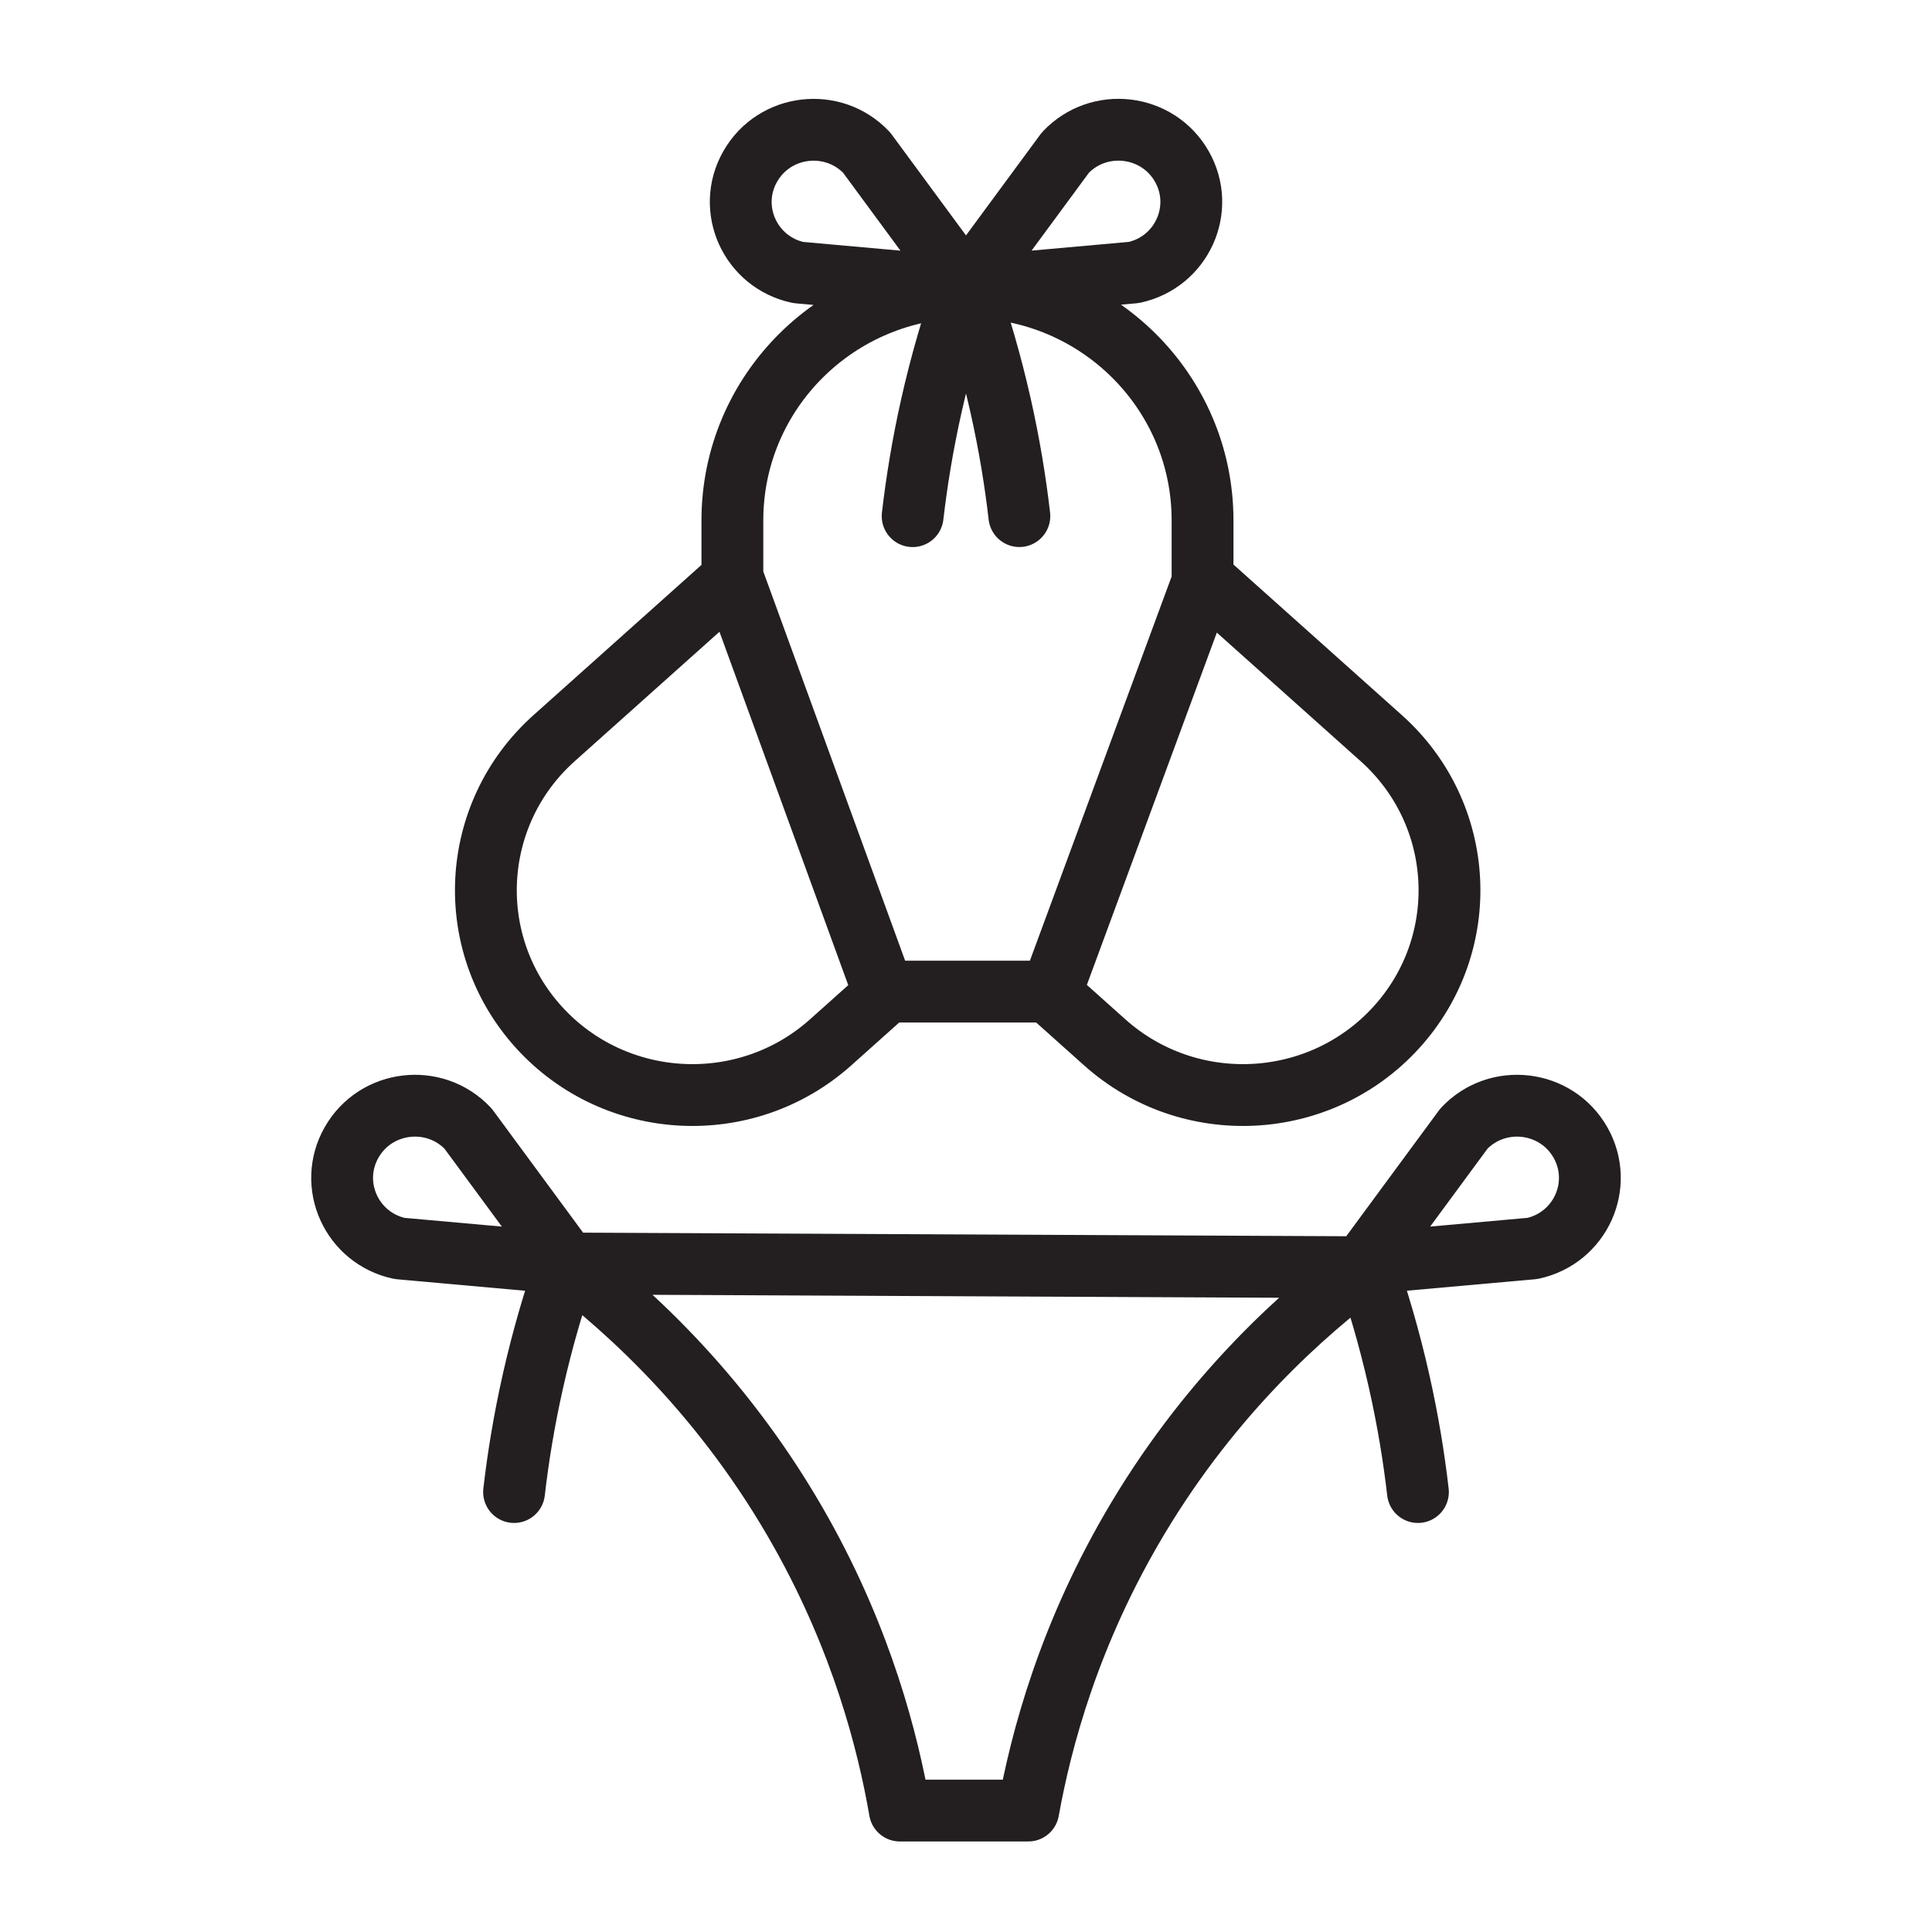
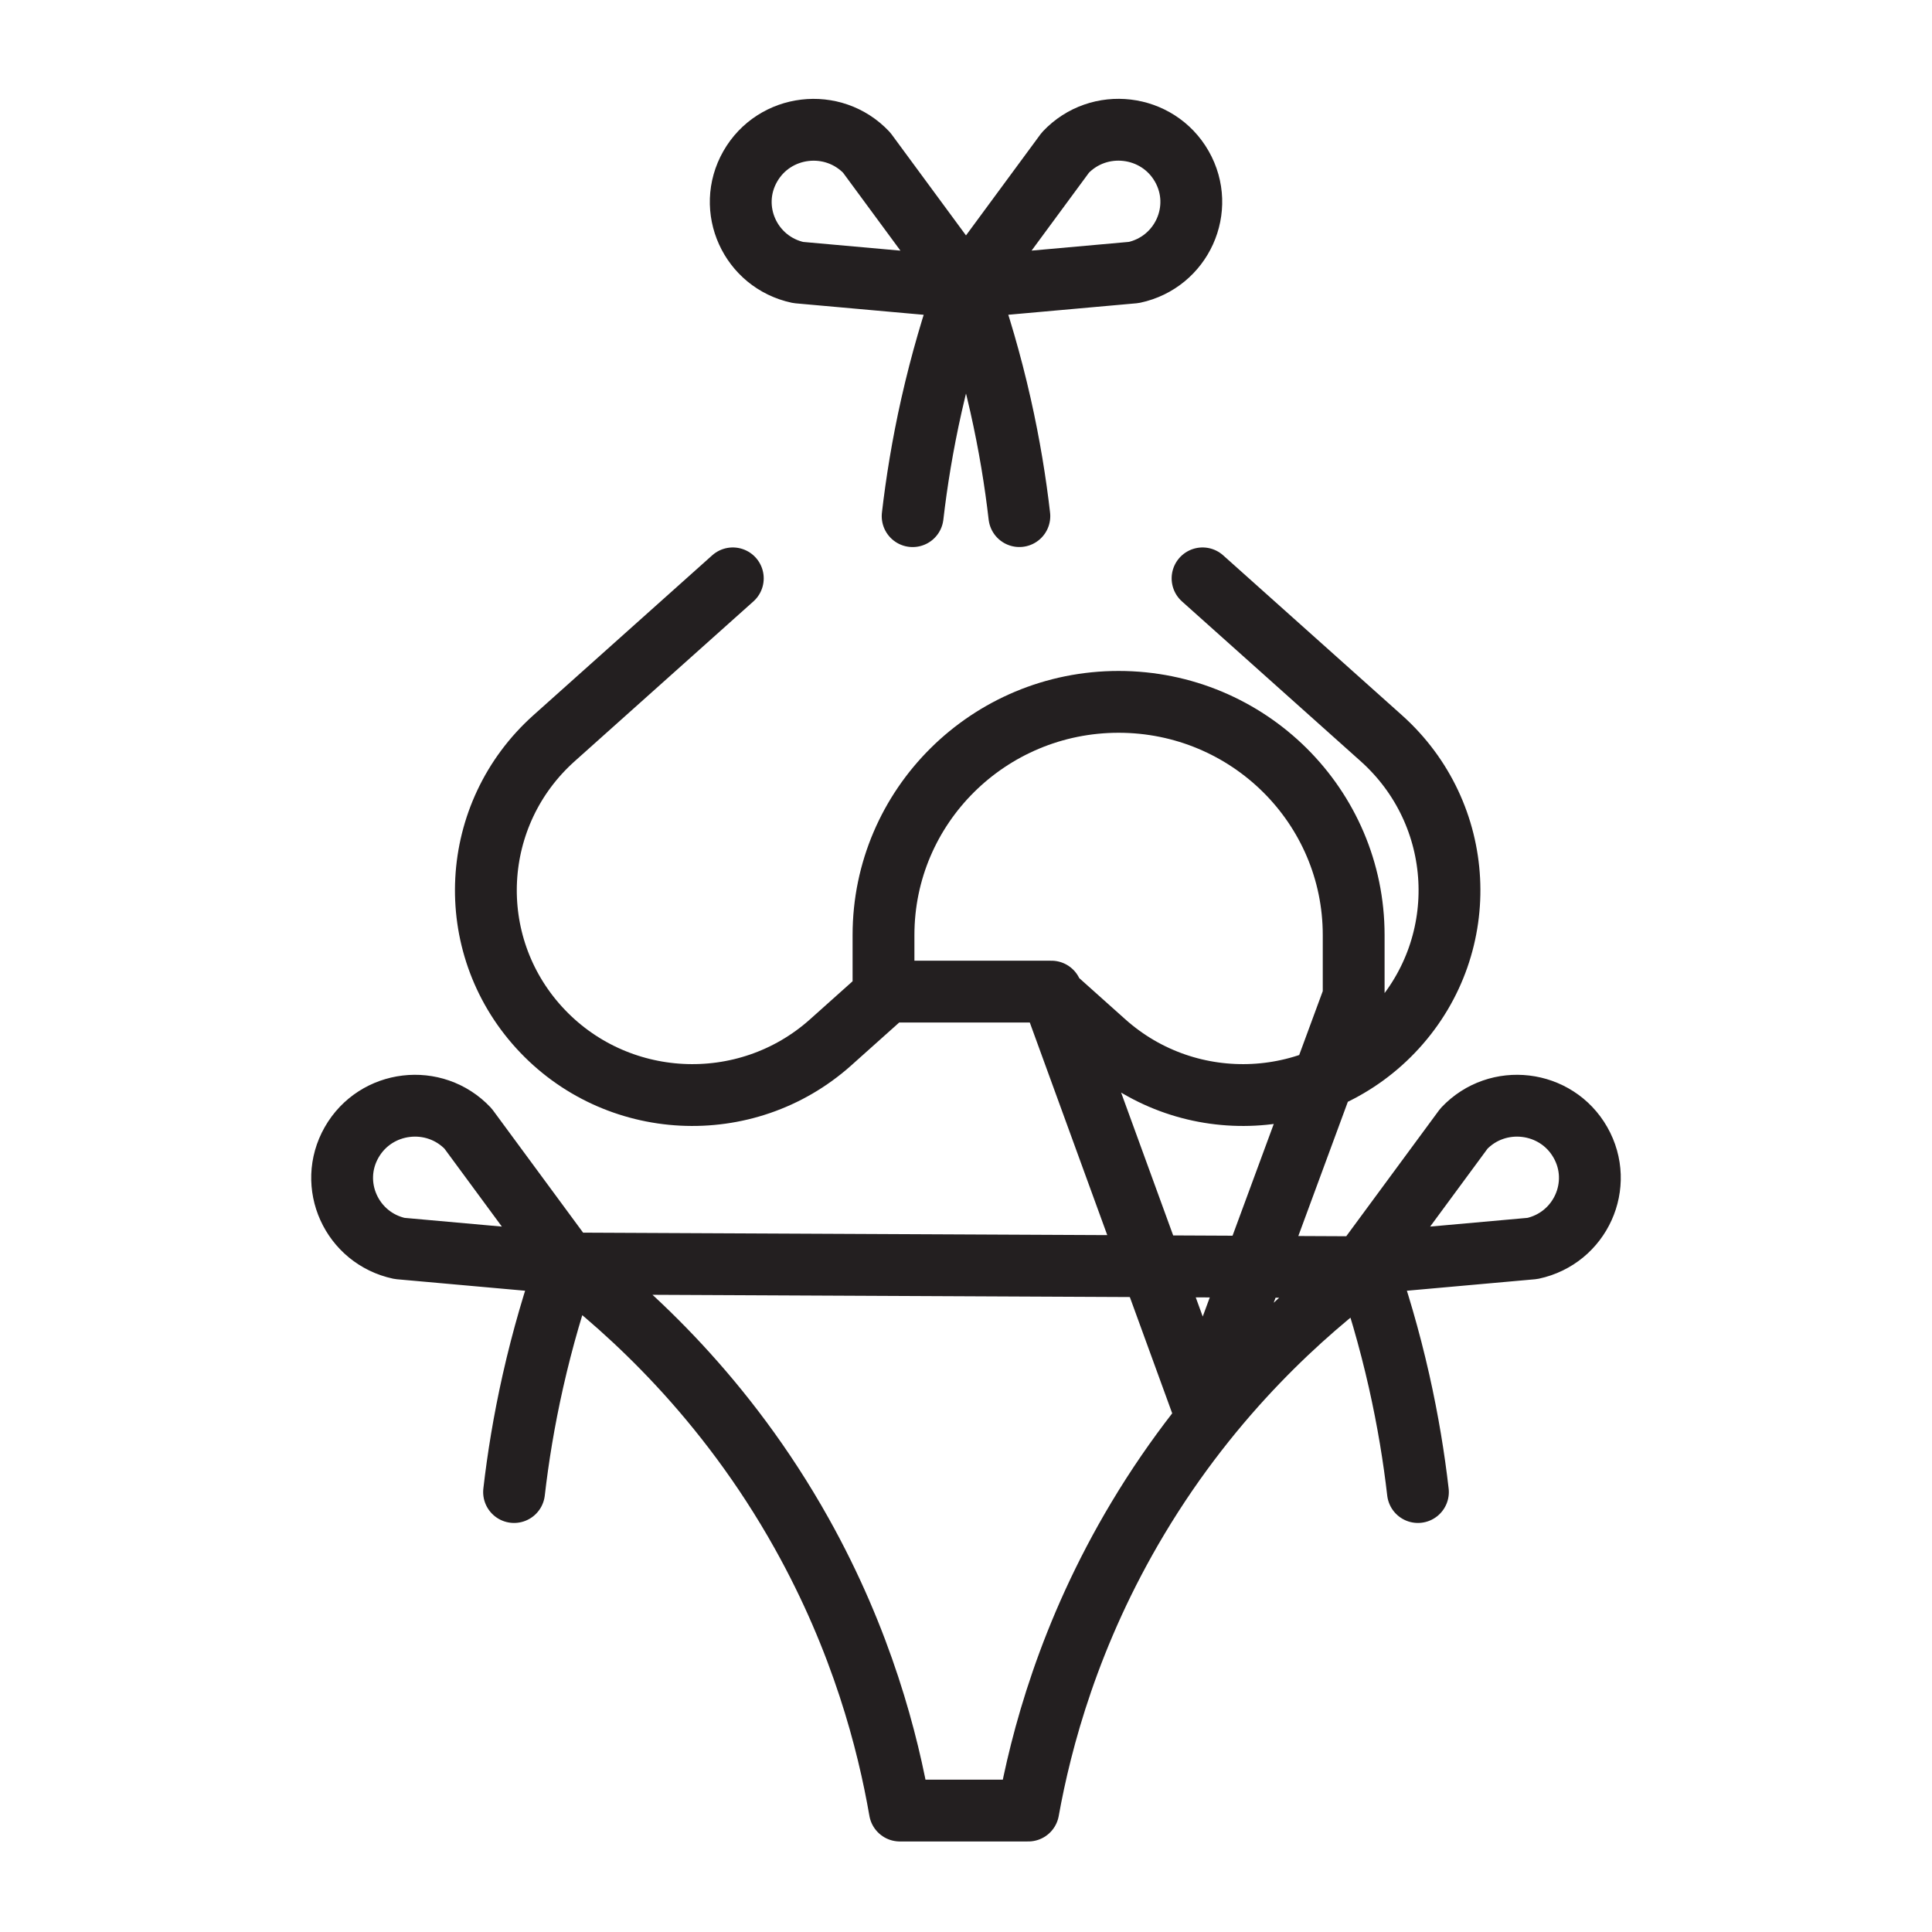
<svg xmlns="http://www.w3.org/2000/svg" viewBox="0 0 500 500" data-name="Layer 1" id="Layer_1">
  <defs>
    <style>
      .cls-1 {
        fill: none;
        stroke: #231f20;
        stroke-linecap: round;
        stroke-linejoin: round;
        stroke-width: 16px;
      }
    </style>
  </defs>
-   <path d="m189.65,149.68l-46.25,41.36c-21.92,19.6-23.67,53.11-3.9,74.85,19.76,21.74,53.55,23.47,75.47,3.87l14.66-13.11m81.59-106.97l46.25,41.36c21.92,19.6,23.67,53.11,3.9,74.85-19.76,21.74-53.55,23.47-75.47,3.87l-14.66-13.11m-21.45-182.22c-3.14,8.99-6.18,19.17-8.72,30.44-2.32,10.3-3.86,19.94-4.88,28.71m13.81-59.16l-25.71-34.92c-8.69-9.2-23.87-7.4-30.13,3.57-6.26,10.97,0,24.81,12.42,27.46l43.43,3.89Zm.21,0c3.14,8.99,6.18,19.17,8.72,30.44,2.32,10.3,3.87,19.94,4.88,28.71m-13.81-59.16l25.72-34.92c8.69-9.2,23.87-7.4,30.13,3.57,6.26,10.97,0,24.81-12.42,27.46l-43.43,3.89Zm22.11,182.22h-43.46l-39.11-107.32v-14.65c0-33.33,27.24-60.34,60.84-60.34s60.84,27.01,60.84,60.34v15.95l-39.11,106.03Zm-125.47,70.36c-3.14,8.99-6.18,19.17-8.72,30.44-2.32,10.3-3.87,19.94-4.88,28.71m13.81-59.15l-25.72-34.92c-8.69-9.2-23.87-7.4-30.13,3.57-6.26,10.97,0,24.81,12.42,27.46l43.43,3.89Zm206.51,0c3.14,8.99,6.18,19.17,8.72,30.44,2.32,10.3,3.87,19.94,4.88,28.71m-13.81-59.15l25.72-34.92c8.69-9.2,23.87-7.4,30.13,3.57,6.26,10.97,0,24.81-12.42,27.46l-43.43,3.89Zm-206.31,0c15.93,12.18,40.89,34.54,60.62,69.82,15.64,27.96,22.33,53.91,25.42,71.76h33.24c3.25-18.06,10.53-45.86,28.36-75.64,19.59-32.73,43.35-53.51,58.67-64.97-68.77-.32-137.54-.65-206.31-.97Z" class="cls-1" />
+   <path d="m189.65,149.68l-46.25,41.36c-21.92,19.6-23.67,53.11-3.9,74.85,19.76,21.74,53.55,23.47,75.47,3.87l14.66-13.11m81.59-106.97l46.25,41.36c21.92,19.6,23.67,53.11,3.9,74.85-19.76,21.74-53.55,23.47-75.47,3.87l-14.66-13.11m-21.45-182.22c-3.14,8.99-6.18,19.17-8.72,30.44-2.32,10.3-3.86,19.94-4.88,28.71m13.81-59.16l-25.71-34.92c-8.69-9.2-23.87-7.4-30.13,3.57-6.26,10.97,0,24.81,12.42,27.46l43.43,3.89Zm.21,0c3.14,8.99,6.18,19.17,8.72,30.44,2.32,10.3,3.87,19.94,4.88,28.71m-13.81-59.16l25.72-34.92c8.69-9.2,23.87-7.4,30.13,3.57,6.26,10.97,0,24.81-12.42,27.46l-43.43,3.89Zm22.11,182.22h-43.46v-14.65c0-33.33,27.24-60.34,60.84-60.34s60.84,27.01,60.84,60.34v15.95l-39.11,106.03Zm-125.47,70.36c-3.14,8.99-6.18,19.17-8.72,30.44-2.32,10.3-3.87,19.94-4.88,28.71m13.81-59.15l-25.72-34.92c-8.69-9.2-23.87-7.4-30.13,3.57-6.26,10.97,0,24.81,12.42,27.46l43.43,3.89Zm206.51,0c3.14,8.99,6.18,19.17,8.72,30.44,2.32,10.3,3.87,19.94,4.88,28.71m-13.81-59.15l25.72-34.92c8.69-9.2,23.87-7.4,30.13,3.57,6.26,10.97,0,24.81-12.42,27.46l-43.43,3.89Zm-206.31,0c15.93,12.18,40.89,34.54,60.62,69.82,15.64,27.96,22.33,53.91,25.42,71.76h33.24c3.25-18.06,10.53-45.86,28.36-75.64,19.59-32.73,43.35-53.51,58.67-64.97-68.77-.32-137.54-.65-206.31-.97Z" class="cls-1" />
</svg>